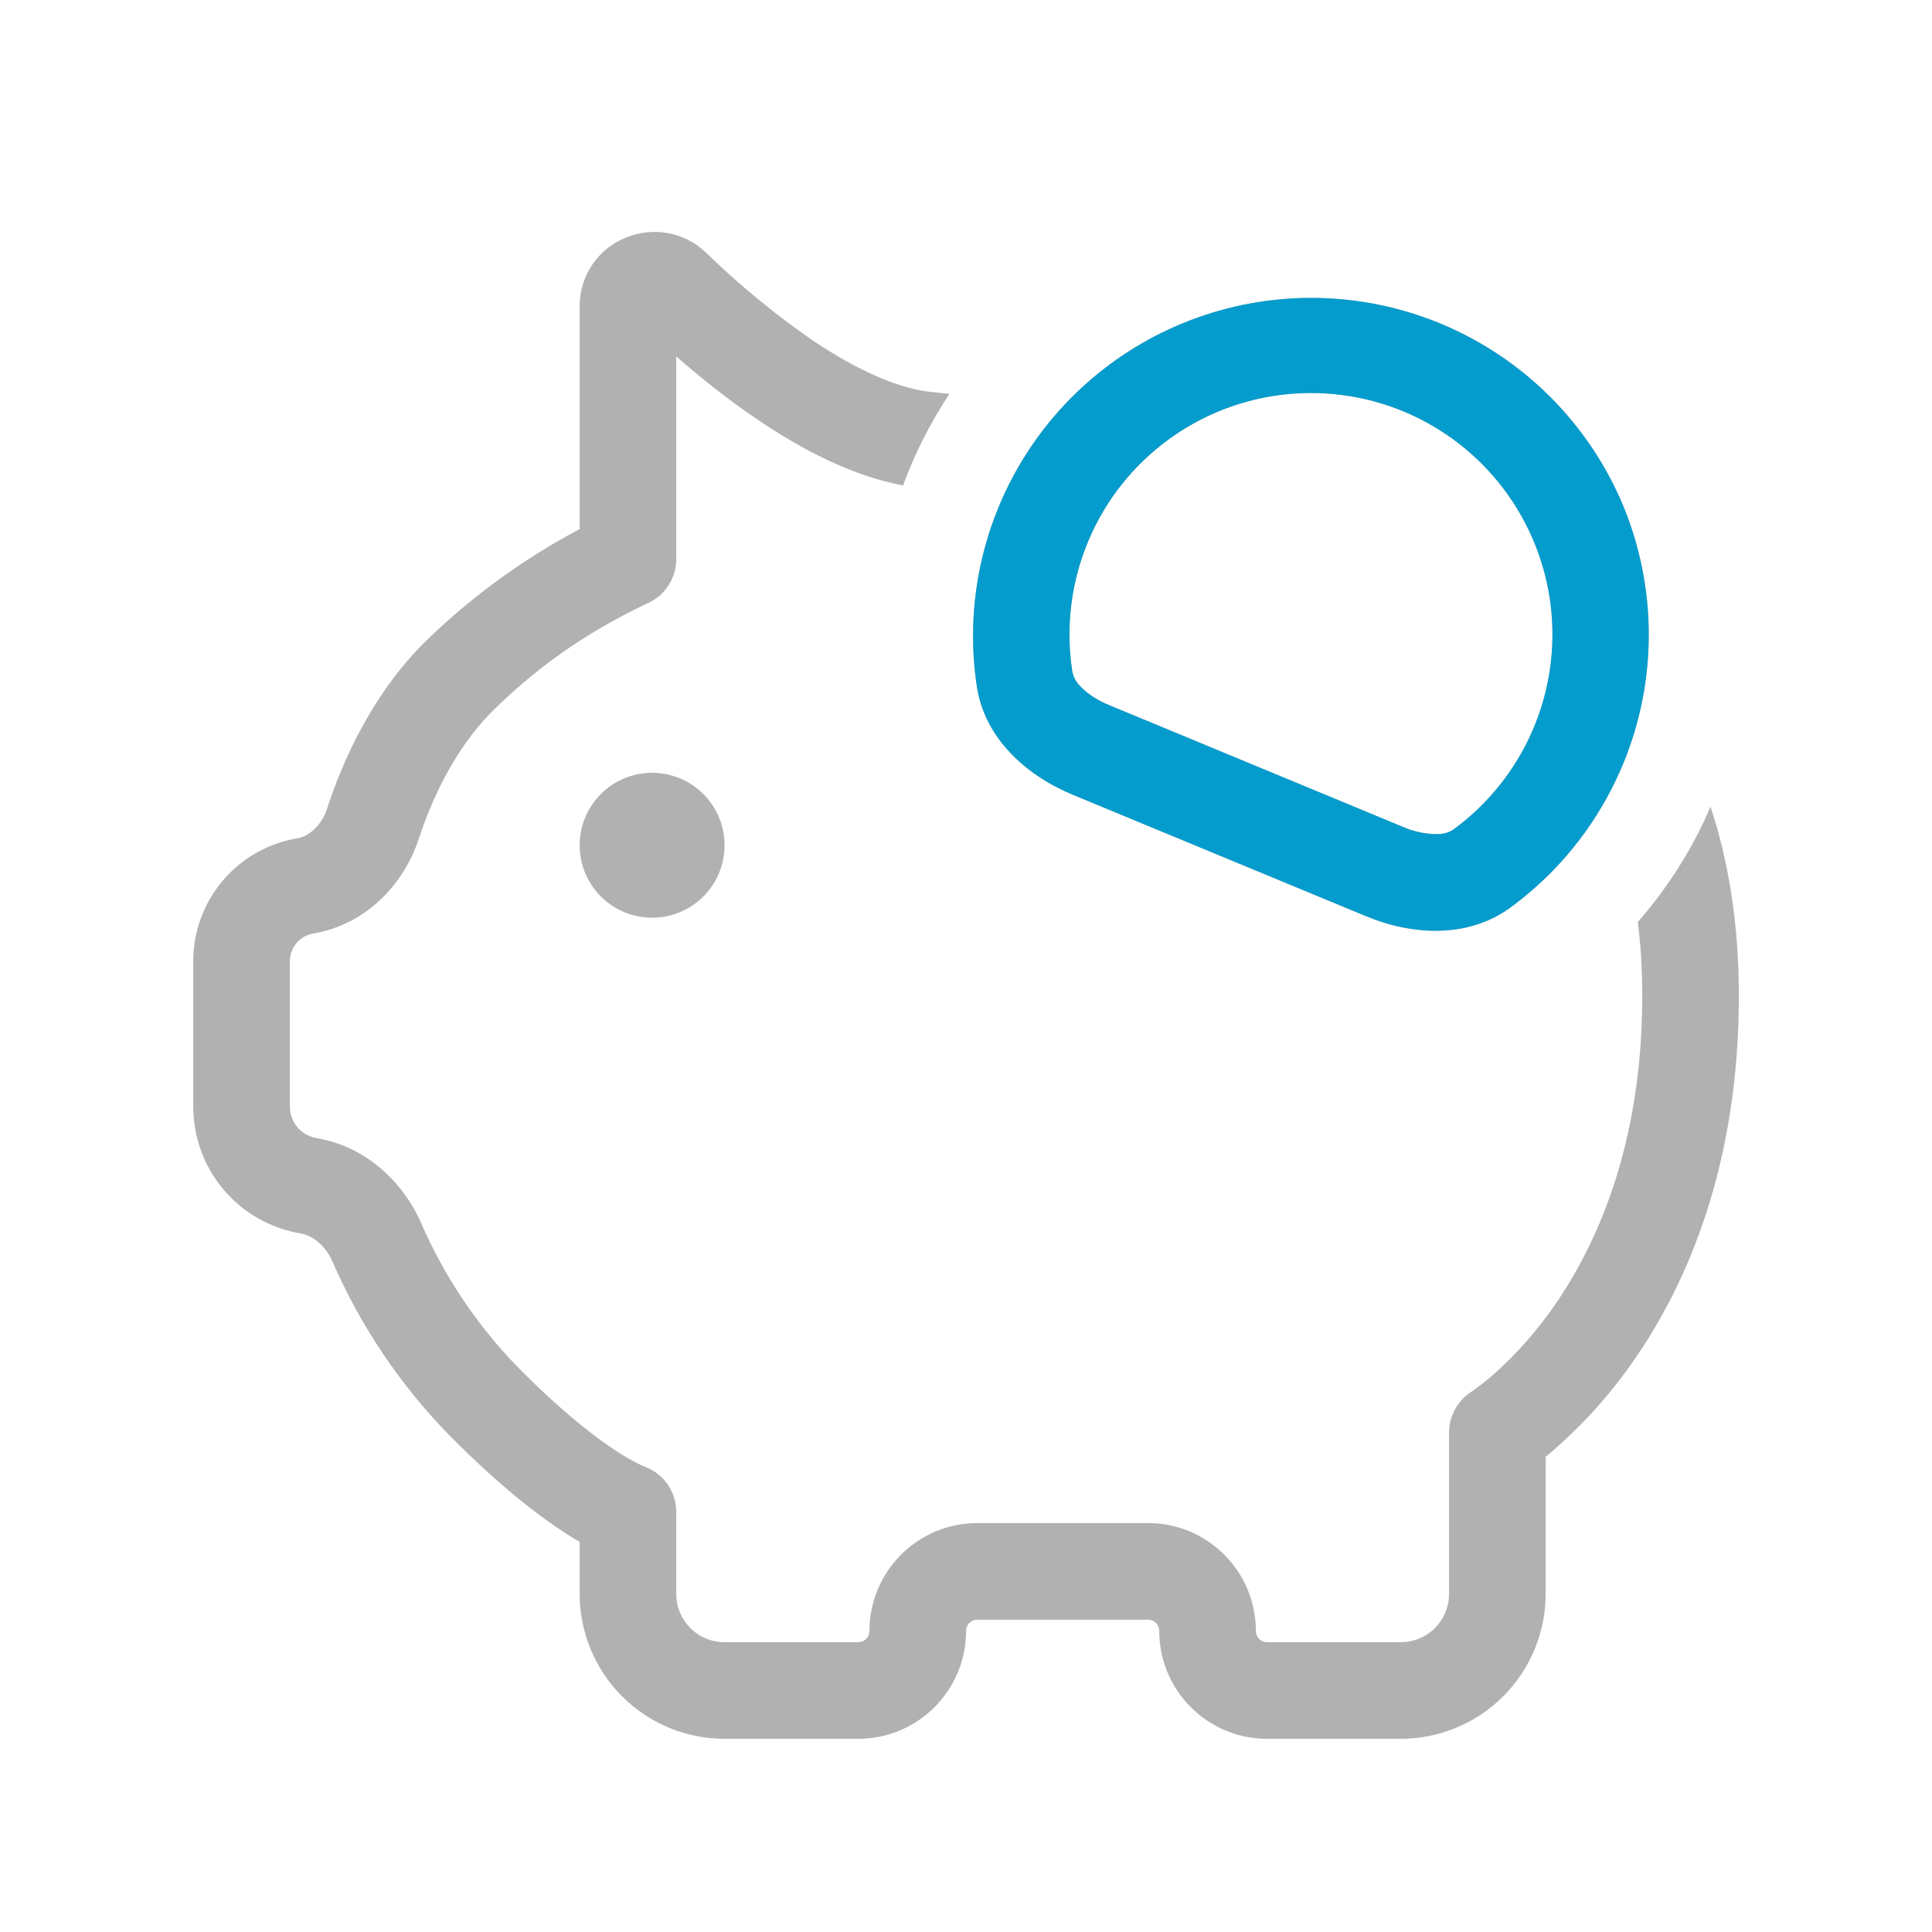
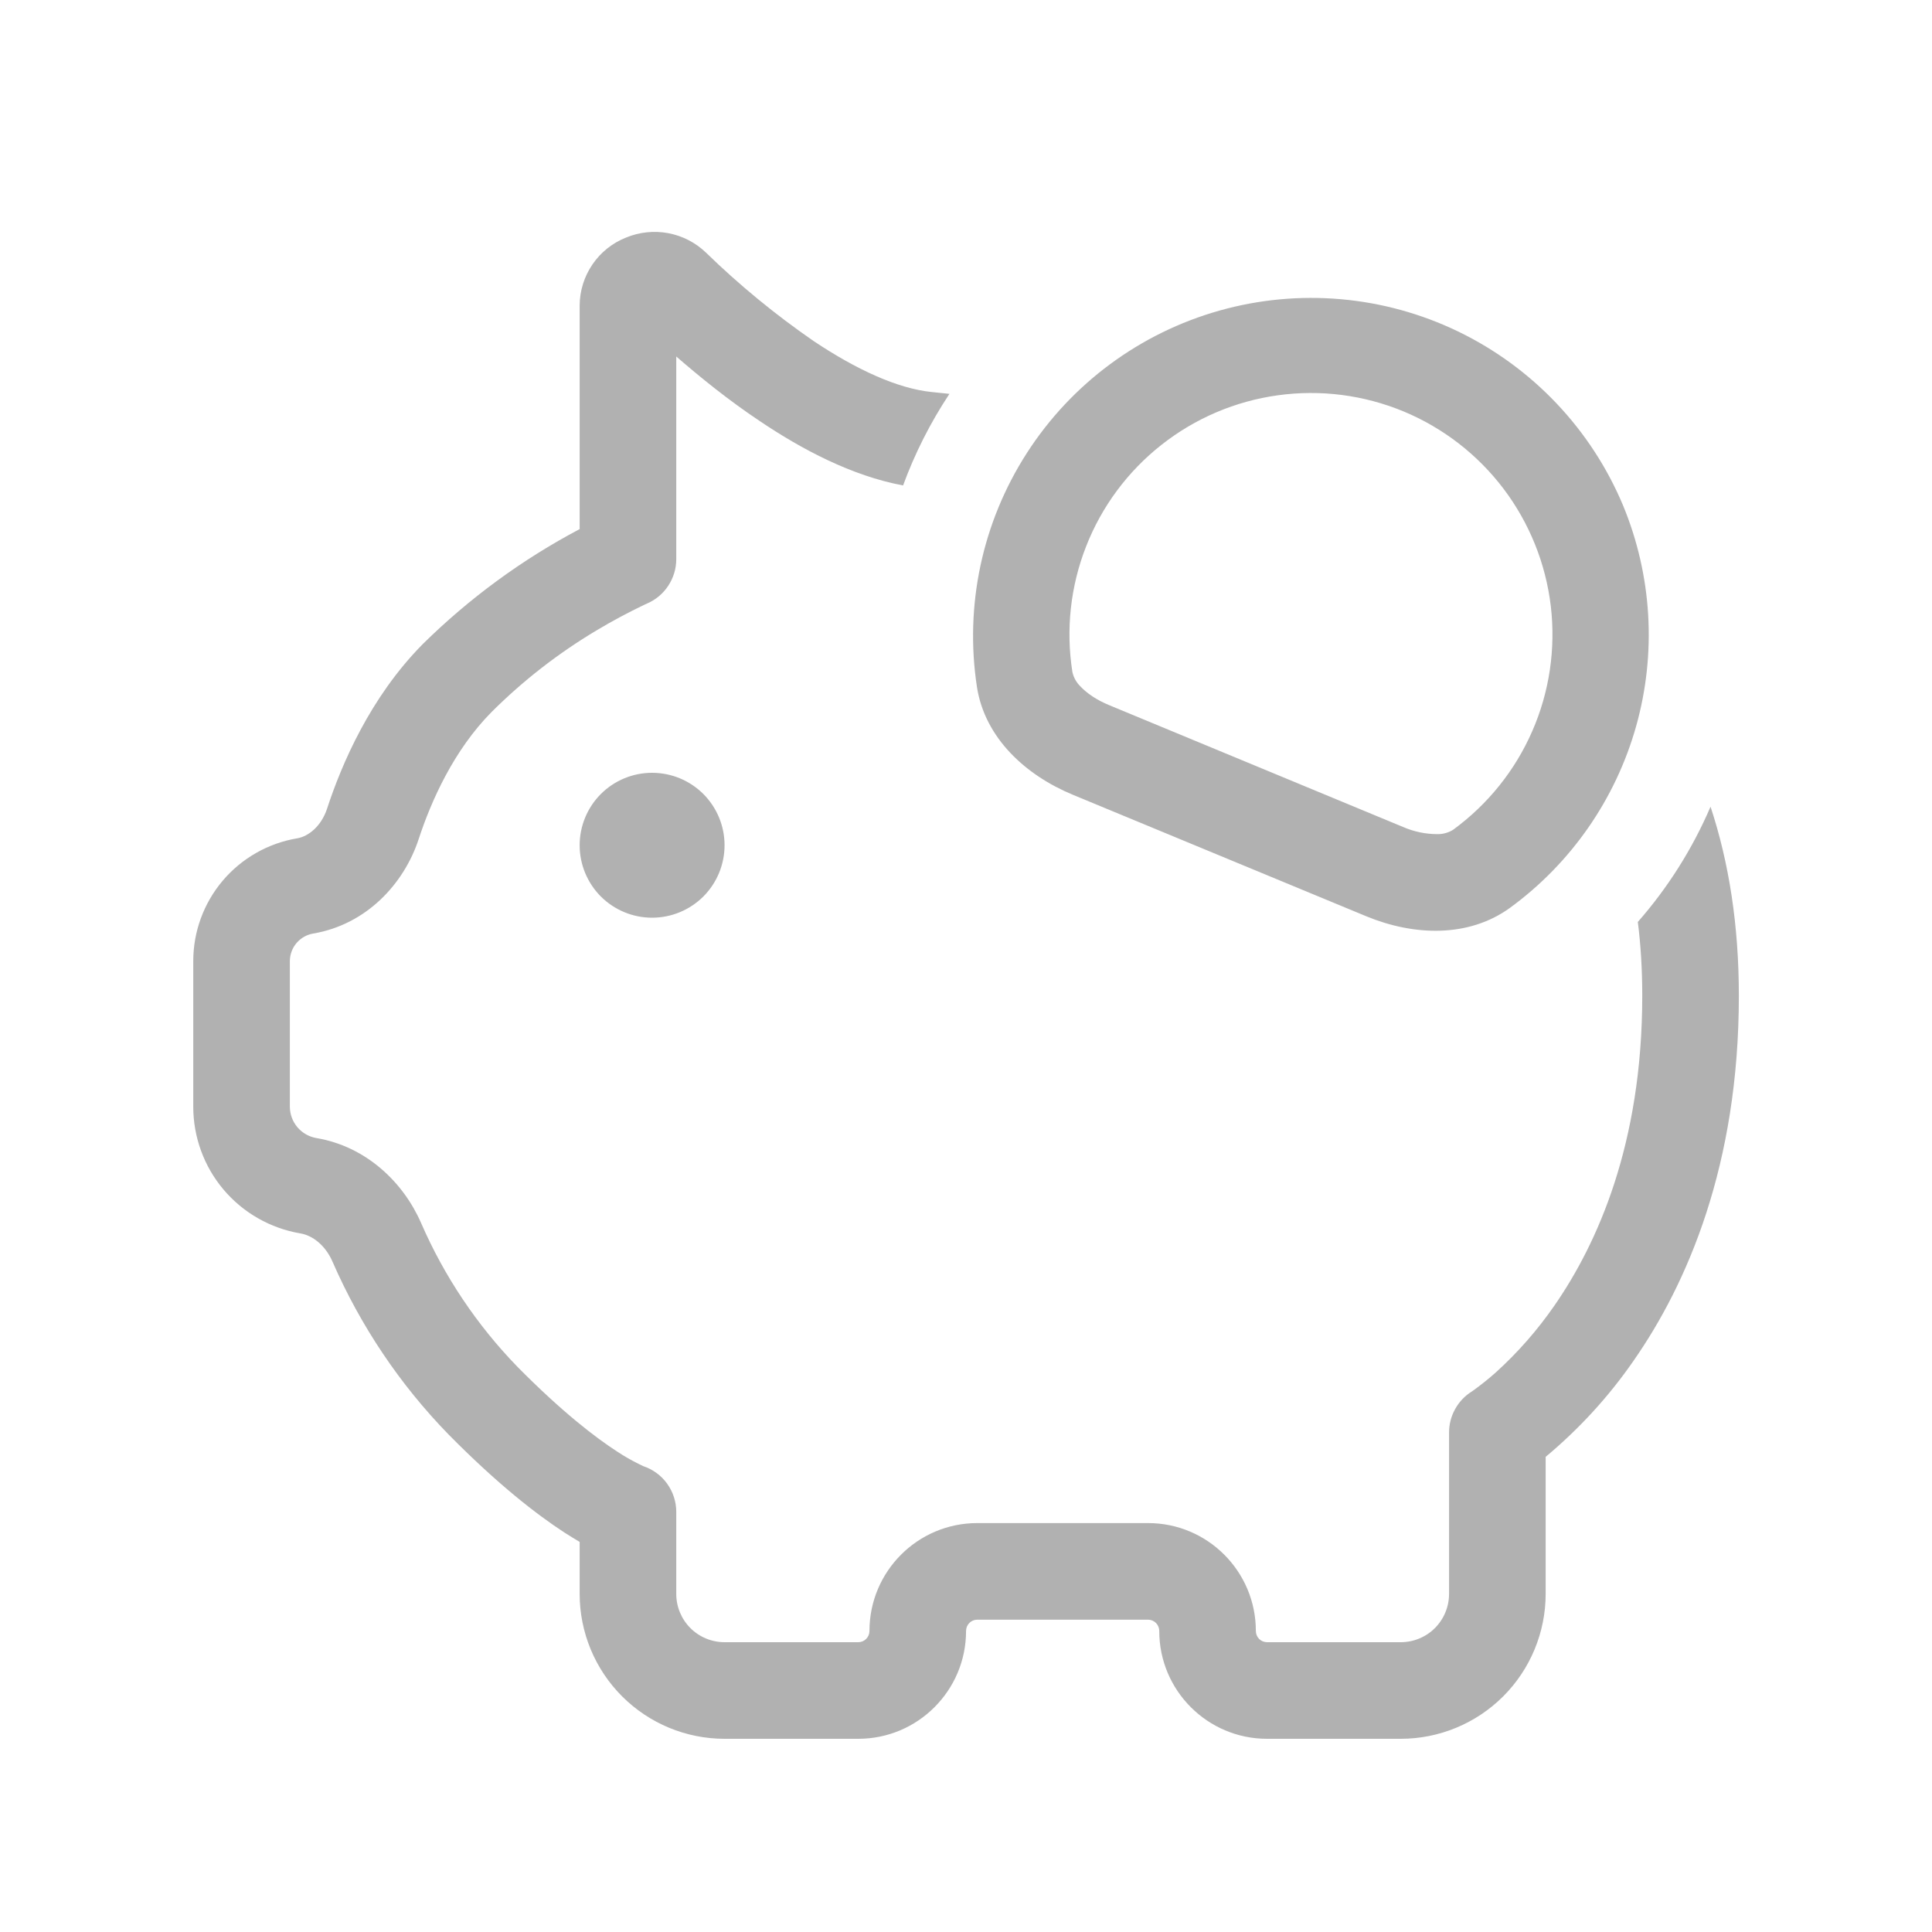
<svg xmlns="http://www.w3.org/2000/svg" width="35" height="35" viewBox="0 0 35 35" fill="none">
  <path d="M29.671 16.704C29.724 17.121 29.751 17.567 29.751 18.039C29.751 20.725 28.937 22.531 28.159 23.653C27.851 24.098 27.493 24.506 27.091 24.869C26.959 24.986 26.821 25.096 26.678 25.198L26.662 25.209C26.536 25.287 26.433 25.397 26.361 25.527C26.289 25.656 26.251 25.802 26.251 25.951V28.875C26.251 29.107 26.159 29.33 25.995 29.494C25.831 29.658 25.608 29.75 25.376 29.75H22.954C22.9 29.75 22.849 29.729 22.81 29.691C22.772 29.652 22.751 29.601 22.751 29.547C22.751 28.467 21.876 27.592 20.798 27.592H17.704C16.626 27.592 15.751 28.467 15.751 29.547C15.751 29.601 15.73 29.652 15.691 29.691C15.653 29.729 15.602 29.75 15.548 29.75H13.126C12.894 29.75 12.671 29.658 12.507 29.494C12.343 29.33 12.251 29.107 12.251 28.875V27.387C12.251 27.204 12.192 27.026 12.085 26.877C11.978 26.729 11.826 26.618 11.652 26.56L11.582 26.526C11.443 26.459 11.309 26.381 11.18 26.296C10.795 26.047 10.188 25.585 9.374 24.761C8.64 24.005 8.049 23.123 7.629 22.157C7.307 21.418 6.633 20.769 5.732 20.617C5.598 20.594 5.476 20.525 5.388 20.421C5.3 20.317 5.252 20.186 5.251 20.05V17.413C5.251 17.293 5.294 17.176 5.371 17.085C5.449 16.993 5.556 16.932 5.674 16.912C6.637 16.749 7.319 16.012 7.585 15.2C7.813 14.504 8.222 13.591 8.901 12.903C9.474 12.331 10.114 11.833 10.809 11.419C11.088 11.252 11.374 11.099 11.666 10.959L11.712 10.938L11.721 10.934C11.879 10.866 12.013 10.754 12.107 10.61C12.201 10.467 12.252 10.299 12.251 10.127V6.458C12.694 6.843 13.21 7.259 13.767 7.63C14.526 8.141 15.431 8.621 16.36 8.794C16.575 8.209 16.855 7.656 17.2 7.135L16.88 7.102C16.259 7.039 15.511 6.694 14.739 6.178C14.045 5.699 13.392 5.163 12.788 4.575C12.6 4.394 12.362 4.272 12.106 4.224C11.849 4.176 11.584 4.204 11.343 4.303C11.095 4.401 10.883 4.57 10.733 4.79C10.583 5.01 10.502 5.269 10.501 5.535V9.585C9.455 10.138 8.497 10.841 7.655 11.672C6.705 12.635 6.189 13.842 5.923 14.656C5.818 14.968 5.59 15.152 5.384 15.187C4.858 15.275 4.38 15.547 4.035 15.954C3.691 16.361 3.501 16.877 3.501 17.411V20.048C3.501 20.598 3.695 21.131 4.05 21.551C4.405 21.971 4.898 22.252 5.44 22.344C5.659 22.379 5.895 22.558 6.024 22.857C6.531 24.019 7.243 25.081 8.128 25.989C9.019 26.892 9.722 27.436 10.226 27.764C10.327 27.828 10.418 27.884 10.501 27.933V28.875C10.501 29.22 10.569 29.561 10.701 29.88C10.833 30.198 11.026 30.487 11.27 30.731C11.514 30.975 11.803 31.168 12.121 31.3C12.44 31.432 12.781 31.5 13.126 31.5H15.548C16.626 31.5 17.501 30.625 17.501 29.547C17.501 29.433 17.592 29.342 17.704 29.342H20.798C20.91 29.342 21.001 29.433 21.001 29.547C21.001 30.625 21.876 31.5 22.954 31.5H25.376C26.072 31.5 26.74 31.223 27.232 30.731C27.724 30.239 28.001 29.571 28.001 28.875V26.392C28.608 25.886 29.144 25.301 29.593 24.652C30.565 23.258 31.501 21.107 31.501 18.039C31.501 16.768 31.324 15.631 30.988 14.614C30.661 15.376 30.216 16.081 29.669 16.704M29.403 9.156C29.928 10.425 30.012 11.834 29.64 13.156C29.268 14.478 28.463 15.637 27.354 16.447C26.601 16.992 25.609 16.954 24.751 16.599L19.431 14.396C18.574 14.04 17.844 13.367 17.699 12.45C17.472 10.972 17.794 9.462 18.604 8.205C19.413 6.948 20.655 6.031 22.094 5.626C23.533 5.221 25.071 5.356 26.417 6.006C27.763 6.657 28.825 7.777 29.403 9.156ZM26.323 15.033C26.951 14.575 27.447 13.959 27.758 13.246C28.07 12.534 28.185 11.751 28.094 10.979C28.002 10.207 27.706 9.473 27.237 8.853C26.768 8.234 26.142 7.75 25.424 7.452C24.705 7.155 23.921 7.054 23.15 7.161C22.38 7.267 21.652 7.577 21.042 8.058C20.431 8.539 19.959 9.174 19.676 9.898C19.392 10.622 19.306 11.409 19.428 12.177C19.45 12.275 19.501 12.365 19.573 12.435C19.685 12.555 19.863 12.681 20.102 12.778L25.422 14.983C25.616 15.067 25.826 15.111 26.038 15.111C26.139 15.113 26.237 15.086 26.323 15.033ZM11.813 16.625C12.162 16.625 12.495 16.487 12.742 16.241C12.988 15.994 13.126 15.661 13.126 15.312C13.126 14.964 12.988 14.631 12.742 14.384C12.495 14.138 12.162 14 11.813 14C11.465 14 11.132 14.138 10.885 14.384C10.639 14.631 10.501 14.964 10.501 15.312C10.501 15.661 10.639 15.994 10.885 16.241C11.132 16.487 11.465 16.625 11.813 16.625Z" fill="#B1B1B1" />
-   <path d="M29.403 9.156C29.928 10.425 30.012 11.834 29.64 13.156C29.268 14.478 28.463 15.637 27.354 16.447C26.601 16.992 25.609 16.954 24.751 16.599L19.431 14.396C18.574 14.04 17.844 13.367 17.699 12.45C17.472 10.972 17.794 9.462 18.604 8.205C19.413 6.948 20.655 6.031 22.094 5.626C23.533 5.221 25.071 5.356 26.417 6.006C27.763 6.657 28.825 7.777 29.403 9.156ZM26.323 15.033C26.951 14.575 27.447 13.959 27.758 13.246C28.07 12.534 28.185 11.751 28.094 10.979C28.002 10.207 27.706 9.473 27.237 8.853C26.768 8.234 26.142 7.75 25.424 7.452C24.705 7.155 23.921 7.054 23.15 7.161C22.38 7.267 21.652 7.577 21.042 8.058C20.431 8.539 19.959 9.174 19.676 9.898C19.392 10.622 19.306 11.409 19.428 12.177C19.45 12.275 19.501 12.365 19.573 12.435C19.685 12.555 19.863 12.681 20.102 12.778L25.422 14.983C25.616 15.067 25.826 15.111 26.038 15.111C26.139 15.113 26.237 15.086 26.323 15.033Z" fill="#049CCD" />
</svg>